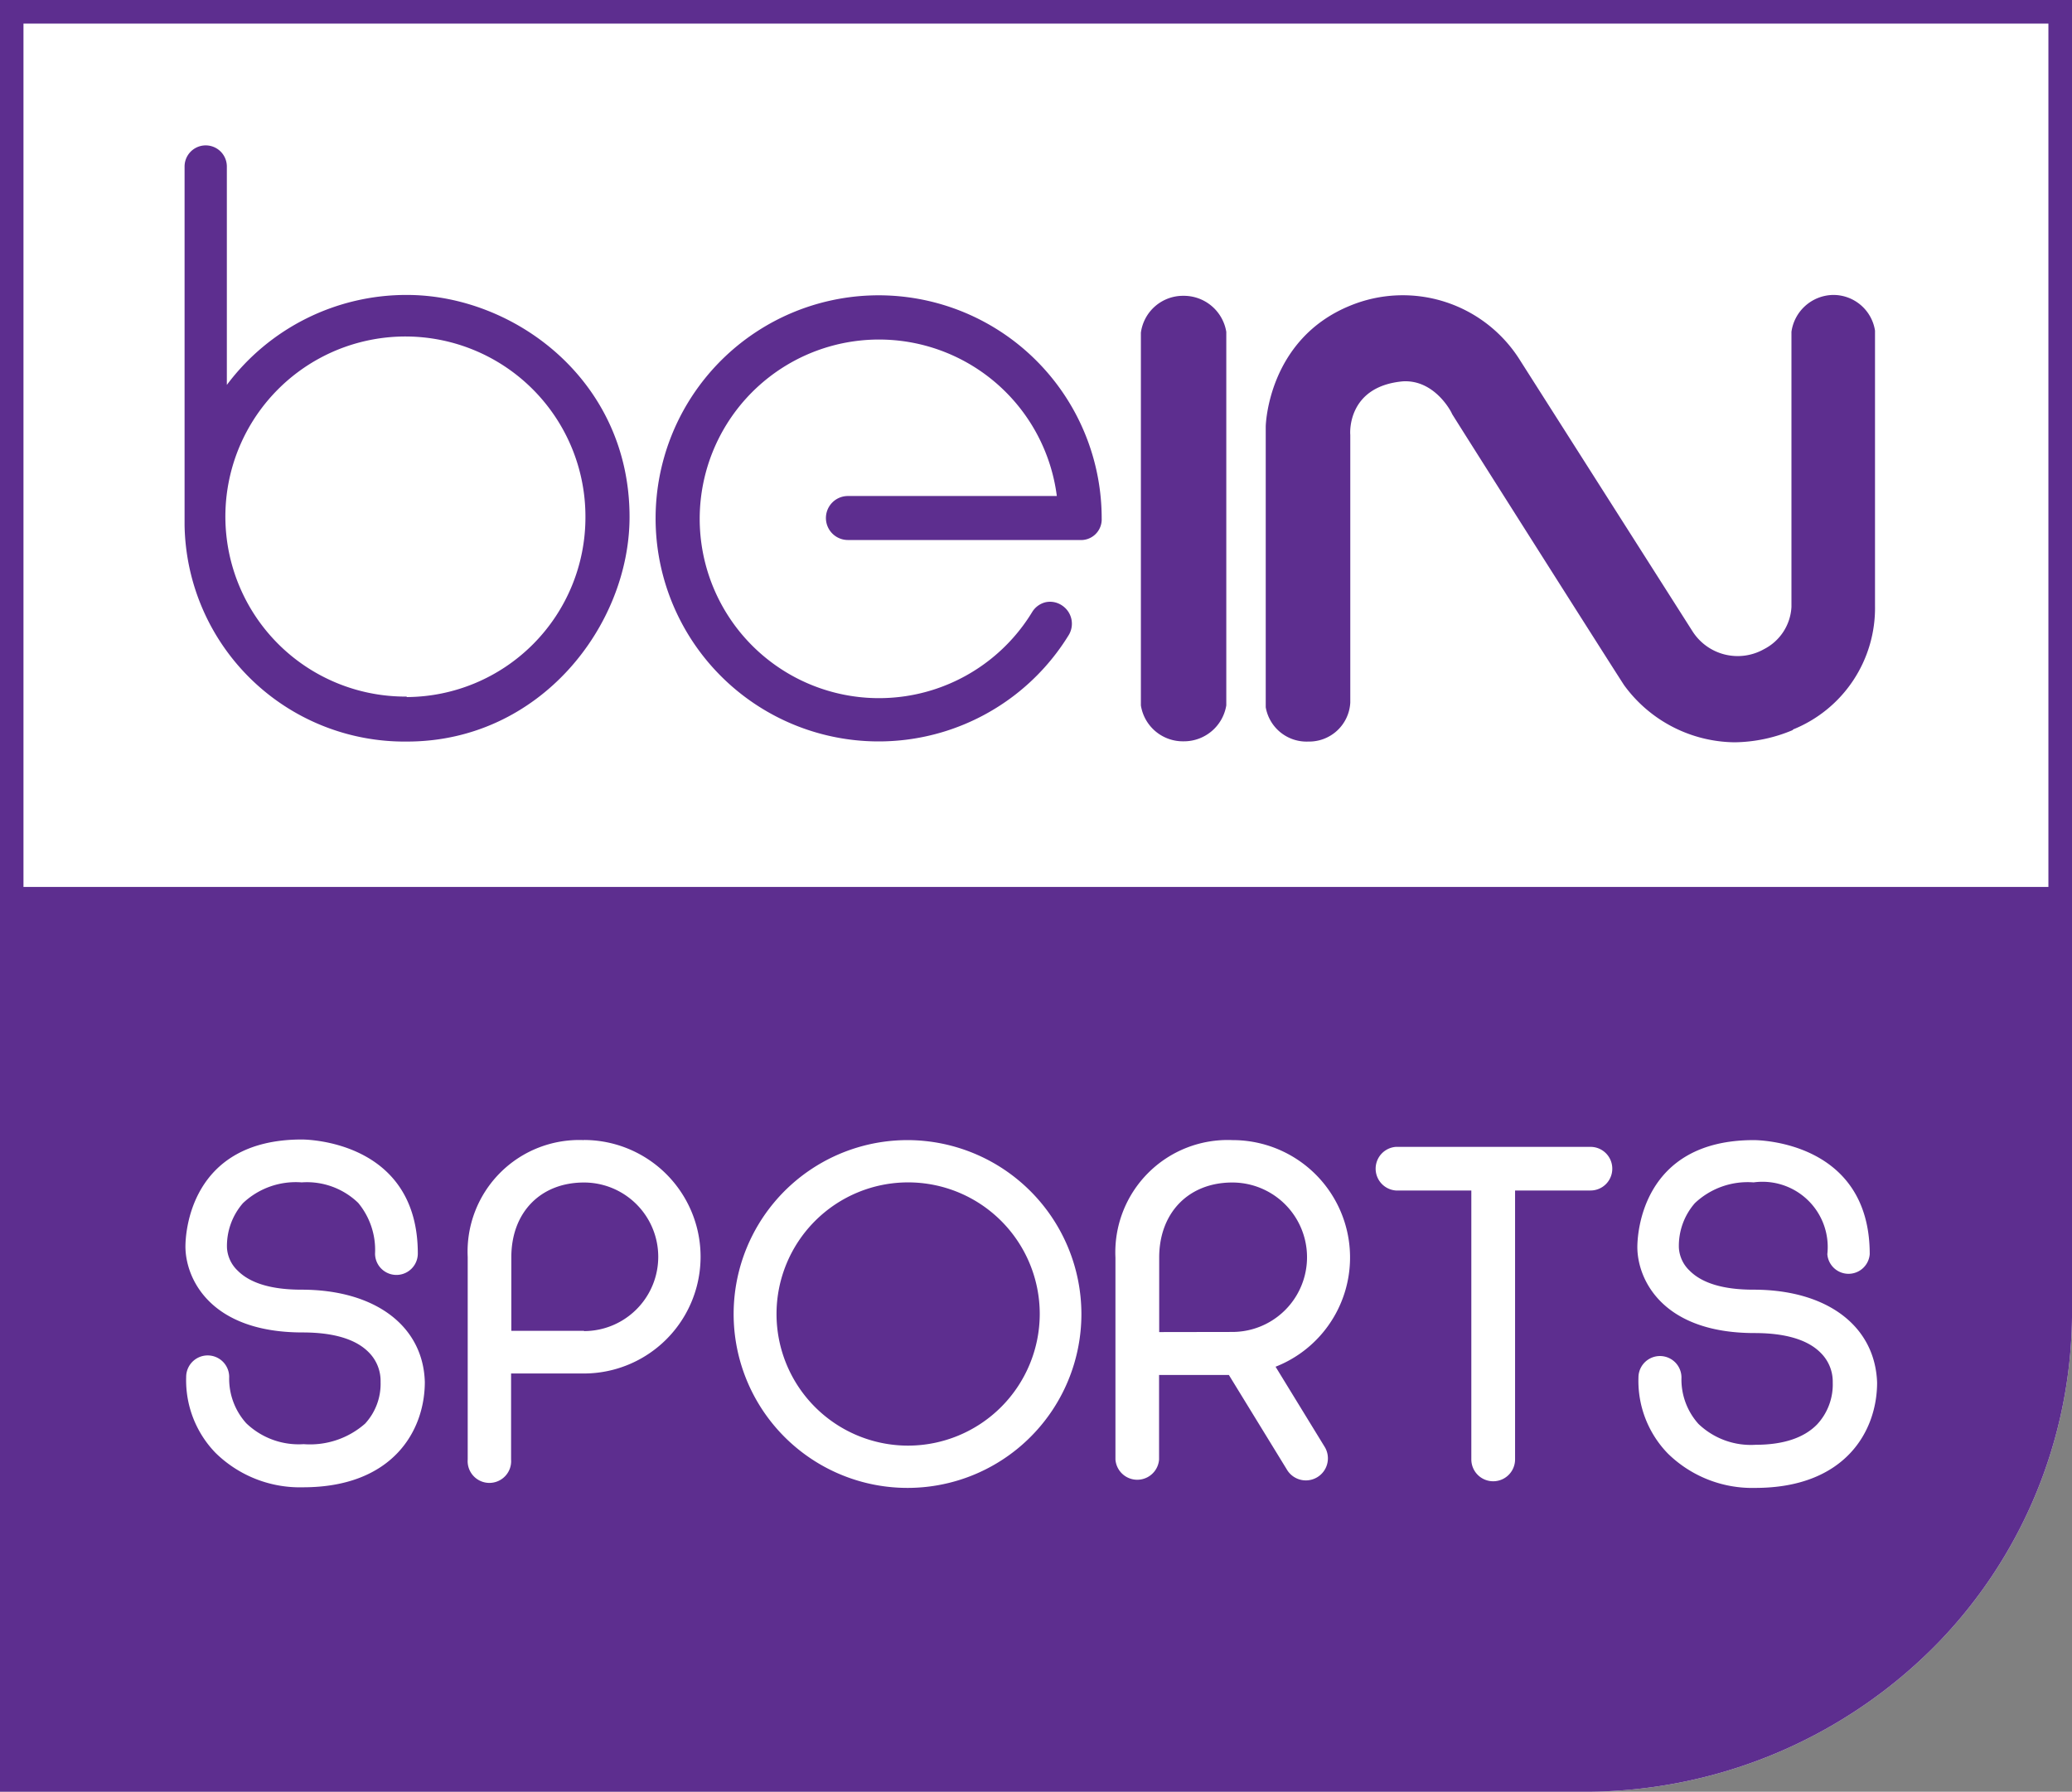
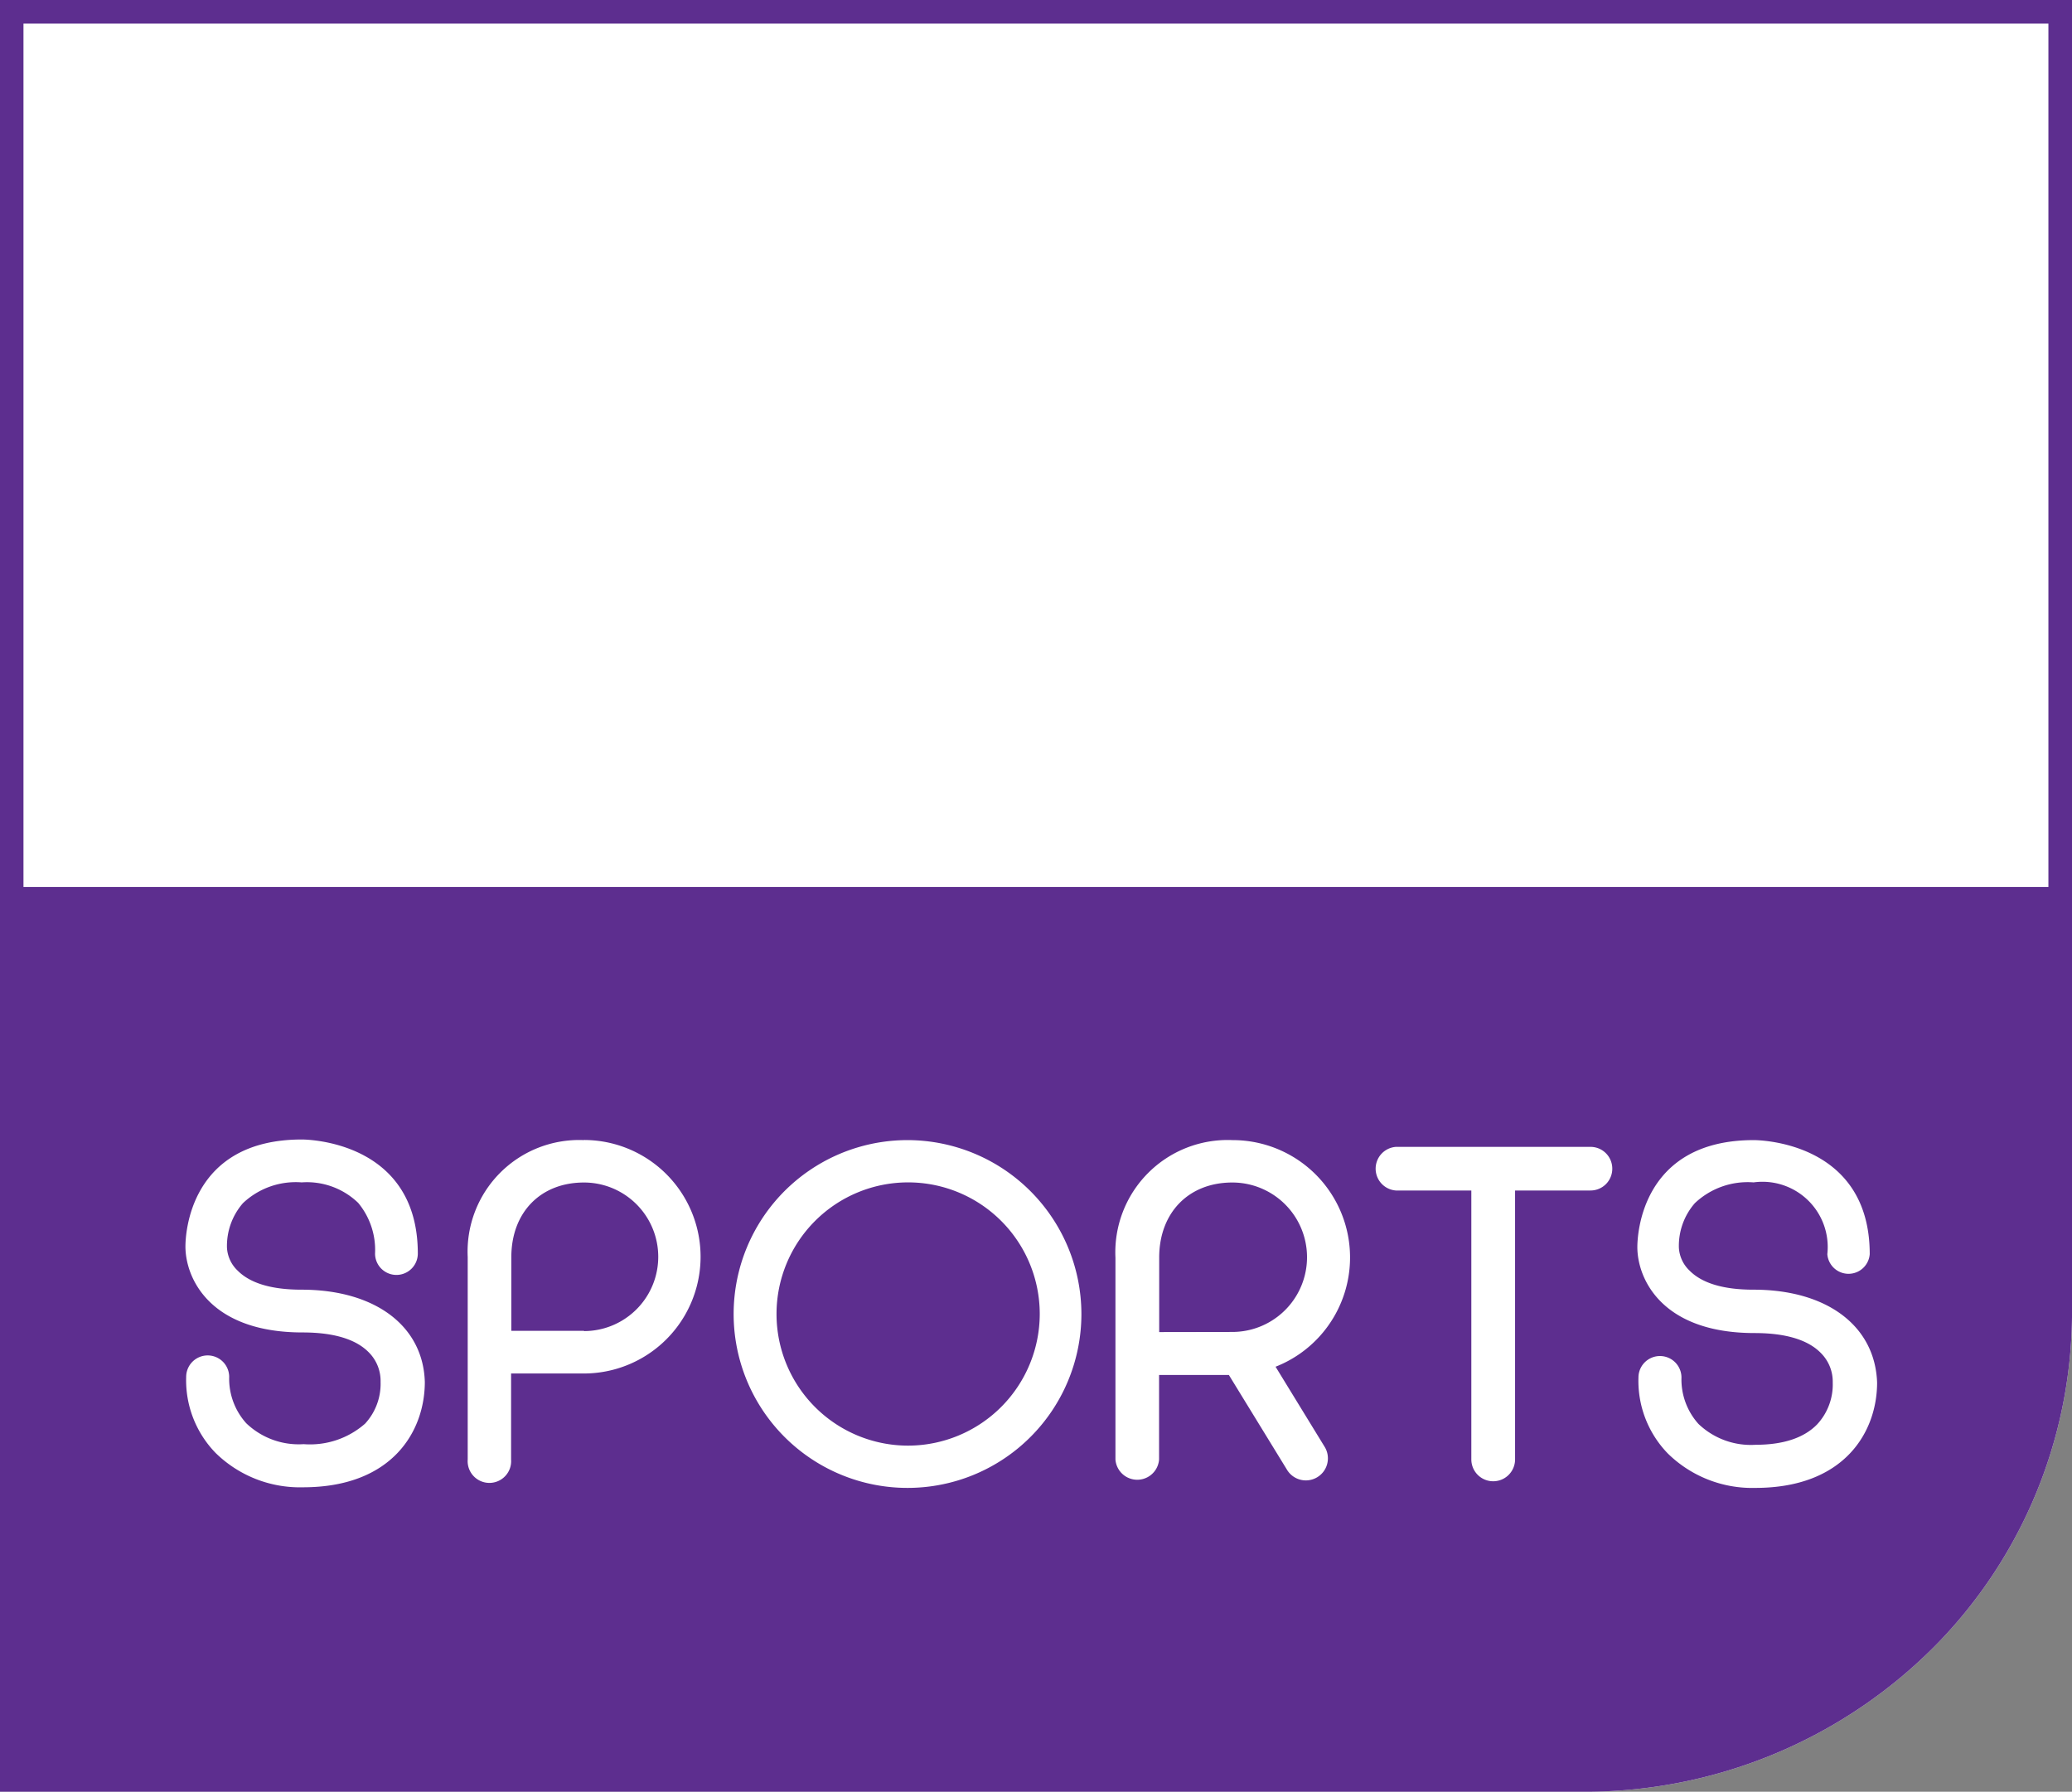
<svg xmlns="http://www.w3.org/2000/svg" viewBox="0 0 168.61 145.79">
  <rect x="0" y="0" width="168.61" height="145.79" fill="#808080" stroke="none" />
  <defs>
    <style>.cls-1{fill:#fff;}.cls-2{fill:#5d2e8f;}</style>
  </defs>
  <title>Global</title>
  <g id="Layer_2" data-name="Layer 2">
    <g id="Layer_1-2" data-name="Layer 1">
      <path class="cls-1" d="M0,0V145.79H128.41a40.1,40.1,0,0,0,29.41-12.23,38.7,38.7,0,0,0,10.79-26.36V0Z" />
      <path class="cls-2" d="M0,0V145.79H128.41a40.1,40.1,0,0,0,29.41-12.23,38.7,38.7,0,0,0,10.79-26.36V0ZM166.69,1.92V72.17H1.91V1.92Z" />
-       <path class="cls-2" d="M33.12,24a18.23,18.23,0,0,0-14.66,7.32V13.55a1.72,1.72,0,0,0-3.44,0V42.72A17.9,17.9,0,0,0,33.12,60.34c10.84,0,18.11-9.45,18.11-18.28C51.23,30.93,41.83,24,33.12,24Zm0,32.68A14.65,14.65,0,1,1,47.64,42.07,14.62,14.62,0,0,1,33.07,56.72ZM89.65,42.19a1.68,1.68,0,0,1-1.79,1.75H69a1.79,1.79,0,0,1,0-3.58H86a14.59,14.59,0,1,0-2,9.43A1.76,1.76,0,0,1,85.1,49a1.74,1.74,0,0,1,1.33.27,1.78,1.78,0,0,1,.51,2.45,18.15,18.15,0,1,1,2.71-9.54ZM99.79,57.4h0a3.49,3.49,0,0,1-3.47,2.92h0a3.46,3.46,0,0,1-3.48-2.92V27.07a3.46,3.46,0,0,1,3.48-3h0A3.5,3.5,0,0,1,99.79,27Zm46.11,2a12.52,12.52,0,0,1-4.74,1,11.27,11.27,0,0,1-9-4.65c-1.3-2-13.48-21.22-14-22.07,0-.06-1.36-2.8-4-2.65-4.52.41-4.3,4.18-4.28,4.34V57.17a3.35,3.35,0,0,1-3.41,3.17h0A3.37,3.37,0,0,1,103,57.55V34.71c0-.08.16-7.09,6.85-9.83a11.25,11.25,0,0,1,13.86,4.46l14,22a4.36,4.36,0,0,0,5.84,1.48,4.1,4.1,0,0,0,2.23-3.43V27A3.48,3.48,0,0,1,149.14,24h0a3.43,3.43,0,0,1,3.44,2.9v22.4A10.65,10.65,0,0,1,145.9,59.36Z" />
      <path class="cls-1" d="M24.53,104.94c-2.42,0-4.17-.52-5.19-1.55a2.78,2.78,0,0,1-.87-1.86,5.3,5.3,0,0,1,1.3-3.63,6.25,6.25,0,0,1,4.78-1.69,6,6,0,0,1,4.6,1.67A6,6,0,0,1,30.52,102,1.73,1.73,0,0,0,34,102c0-9.18-9.06-9.28-9.44-9.28h0c-9.2,0-9.47,7.81-9.47,8.7,0,2.6,2,7,9.53,7,2.54,0,4.36.55,5.41,1.64a3.29,3.29,0,0,1,.94,2.39,4.78,4.78,0,0,1-1.26,3.39,6.78,6.78,0,0,1-5,1.67h0a6.16,6.16,0,0,1-4.67-1.7,5.41,5.41,0,0,1-1.39-3.77,1.75,1.75,0,0,0-3.5,0,8.48,8.48,0,0,0,2.39,6.18,9.79,9.79,0,0,0,7.11,2.8c7.32,0,9.92-4.61,9.92-8.57C34.44,107.91,30.55,104.94,24.53,104.94Zm118.15,0c-2.42,0-4.17-.52-5.19-1.55a2.78,2.78,0,0,1-.87-1.86,5.28,5.28,0,0,1,1.3-3.63,6.25,6.25,0,0,1,4.78-1.69,5.31,5.31,0,0,1,6,5.84,1.73,1.73,0,0,0,3.45,0c0-9.18-9.05-9.28-9.44-9.28h0c-9.2,0-9.47,7.81-9.47,8.7,0,2.6,2,7,9.54,7,2.53,0,4.36.55,5.41,1.64a3.29,3.29,0,0,1,.95,2.39,4.77,4.77,0,0,1-1.26,3.39c-1.07,1.11-2.77,1.67-5,1.67h0a6.16,6.16,0,0,1-4.67-1.7,5.41,5.41,0,0,1-1.38-3.77,1.75,1.75,0,0,0-3.5,0,8.48,8.48,0,0,0,2.39,6.18,9.8,9.8,0,0,0,7.11,2.8c7.32,0,9.92-4.61,9.92-8.57C152.59,107.91,148.7,104.94,142.69,104.94ZM47.53,92.77a9.08,9.08,0,0,0-9.47,9.51l0,16.48a1.77,1.77,0,1,0,3.53,0v-7h5.92a9.5,9.5,0,0,0,0-19Zm0,15.52H41.61v-6c0-3.63,2.37-6.07,5.91-6.07a6,6,0,1,1,0,12.09ZM73.9,92.77A14.15,14.15,0,1,0,88,106.92,14.17,14.17,0,0,0,73.9,92.77Zm0,24.86a10.71,10.71,0,1,1,10.71-10.71A10.73,10.73,0,0,1,73.9,117.63Zm29.9-6.42a9.55,9.55,0,0,0-3.5-18.44,9.14,9.14,0,0,0-9.53,9.57l0,16.42a1.78,1.78,0,0,0,3.55,0v-6.88H100l4.71,7.68a1.79,1.79,0,1,0,3.11-1.79Zm-9.47-2.82v-6.06c0-3.65,2.39-6.11,5.95-6.11a6.08,6.08,0,1,1,0,12.16ZM131.2,95.09a1.77,1.77,0,0,1-1.77,1.78h-6.14v21.88a1.78,1.78,0,0,1-3.56,0V96.87h-6.14a1.78,1.78,0,0,1,0-3.55h15.84A1.77,1.77,0,0,1,131.2,95.09Z" />
    </g>
  </g>
</svg>